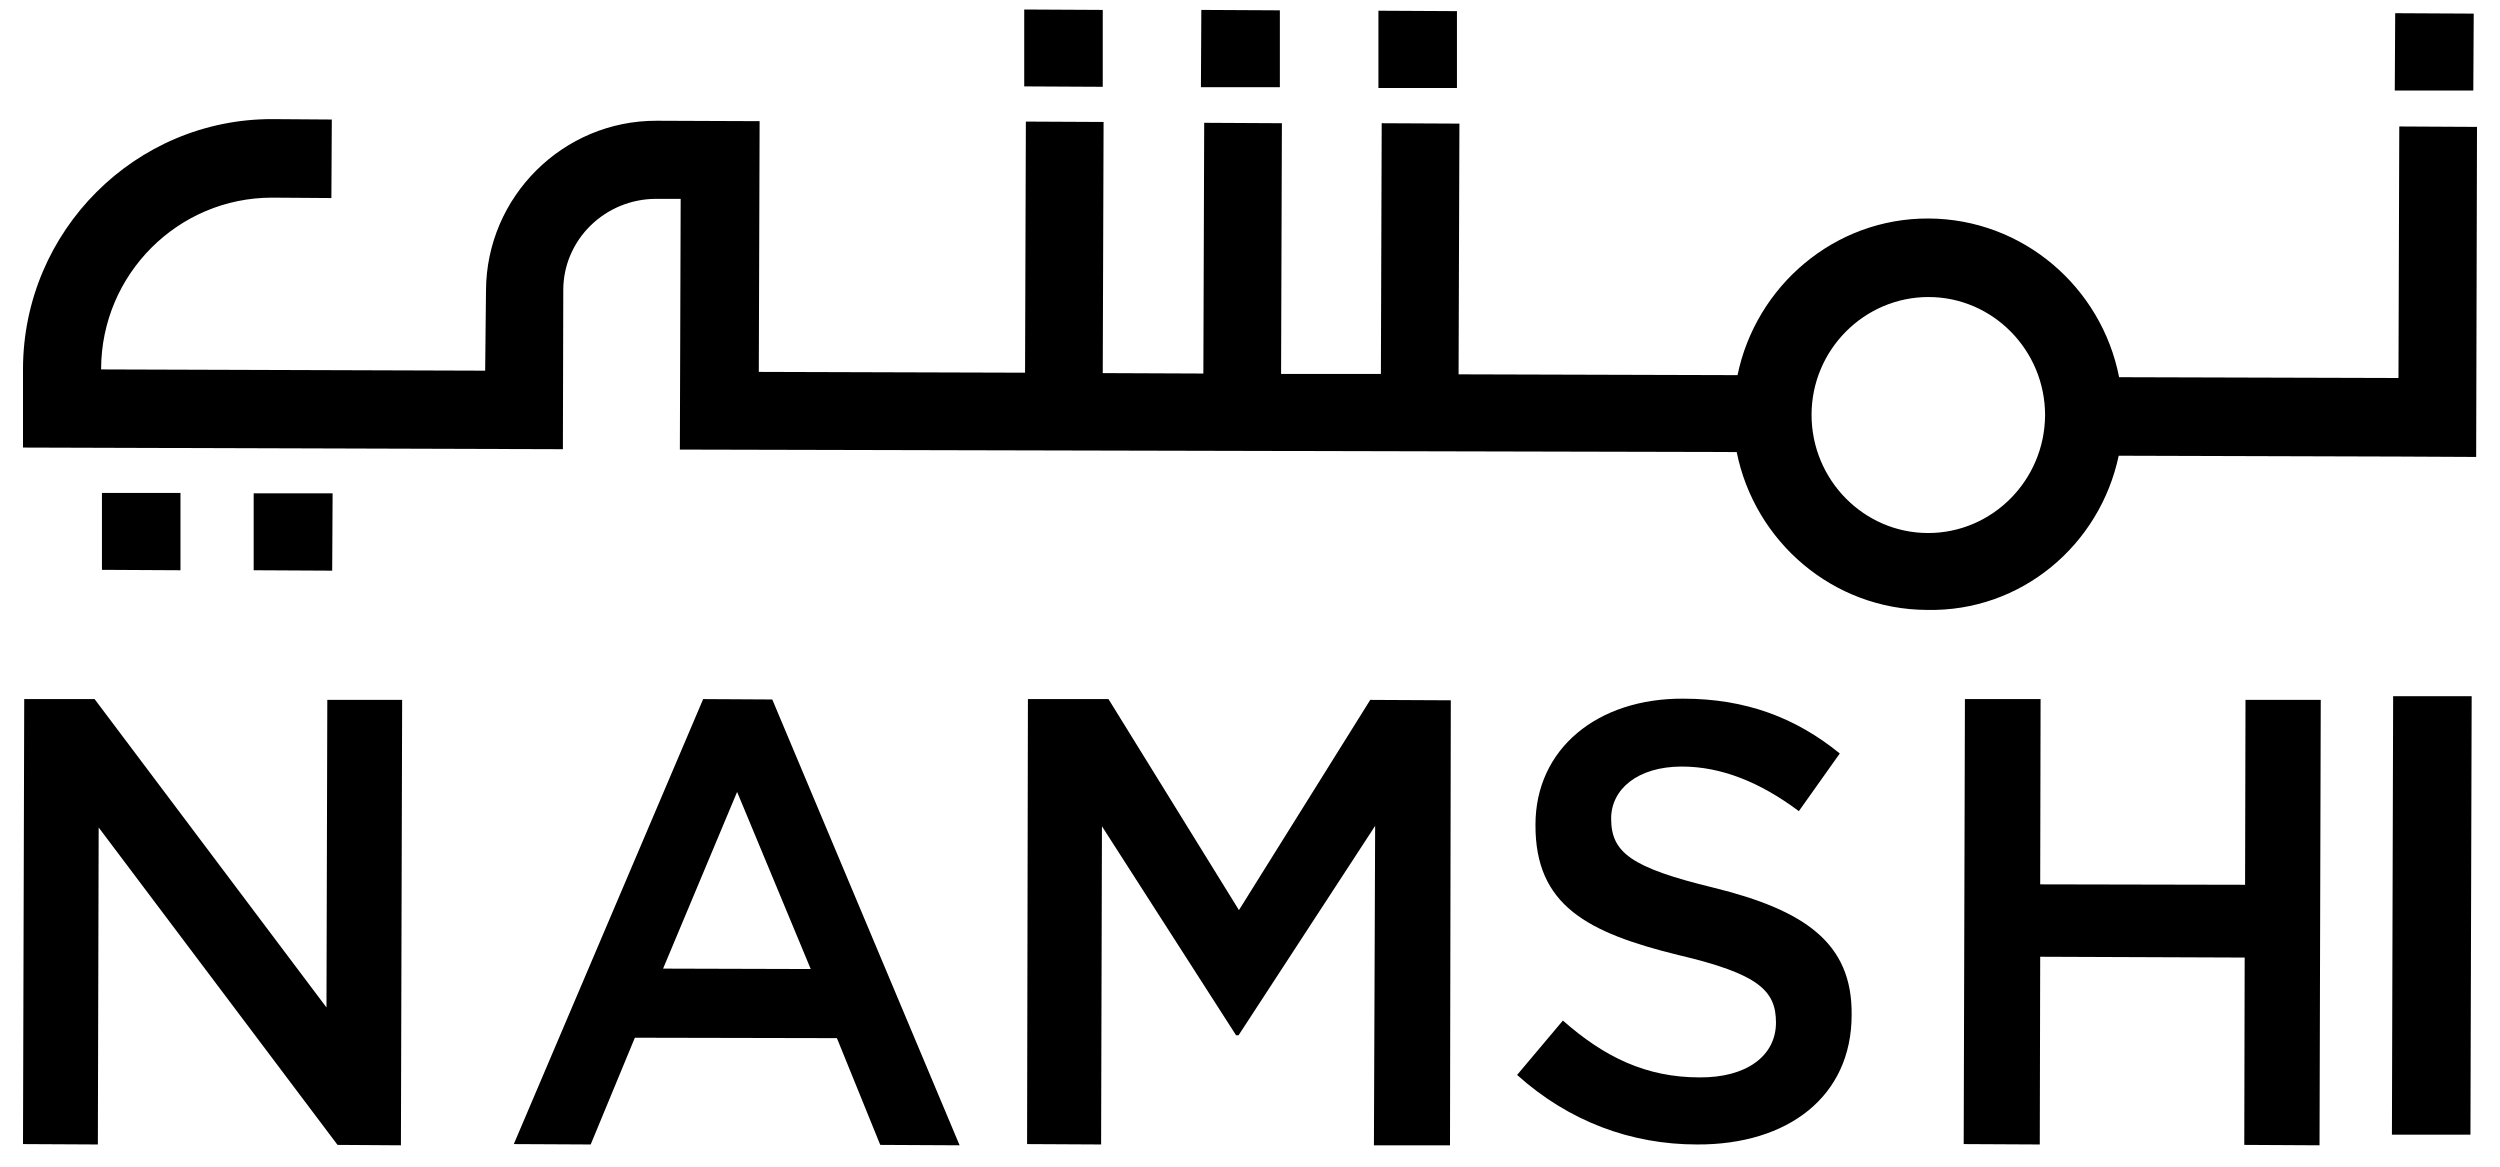
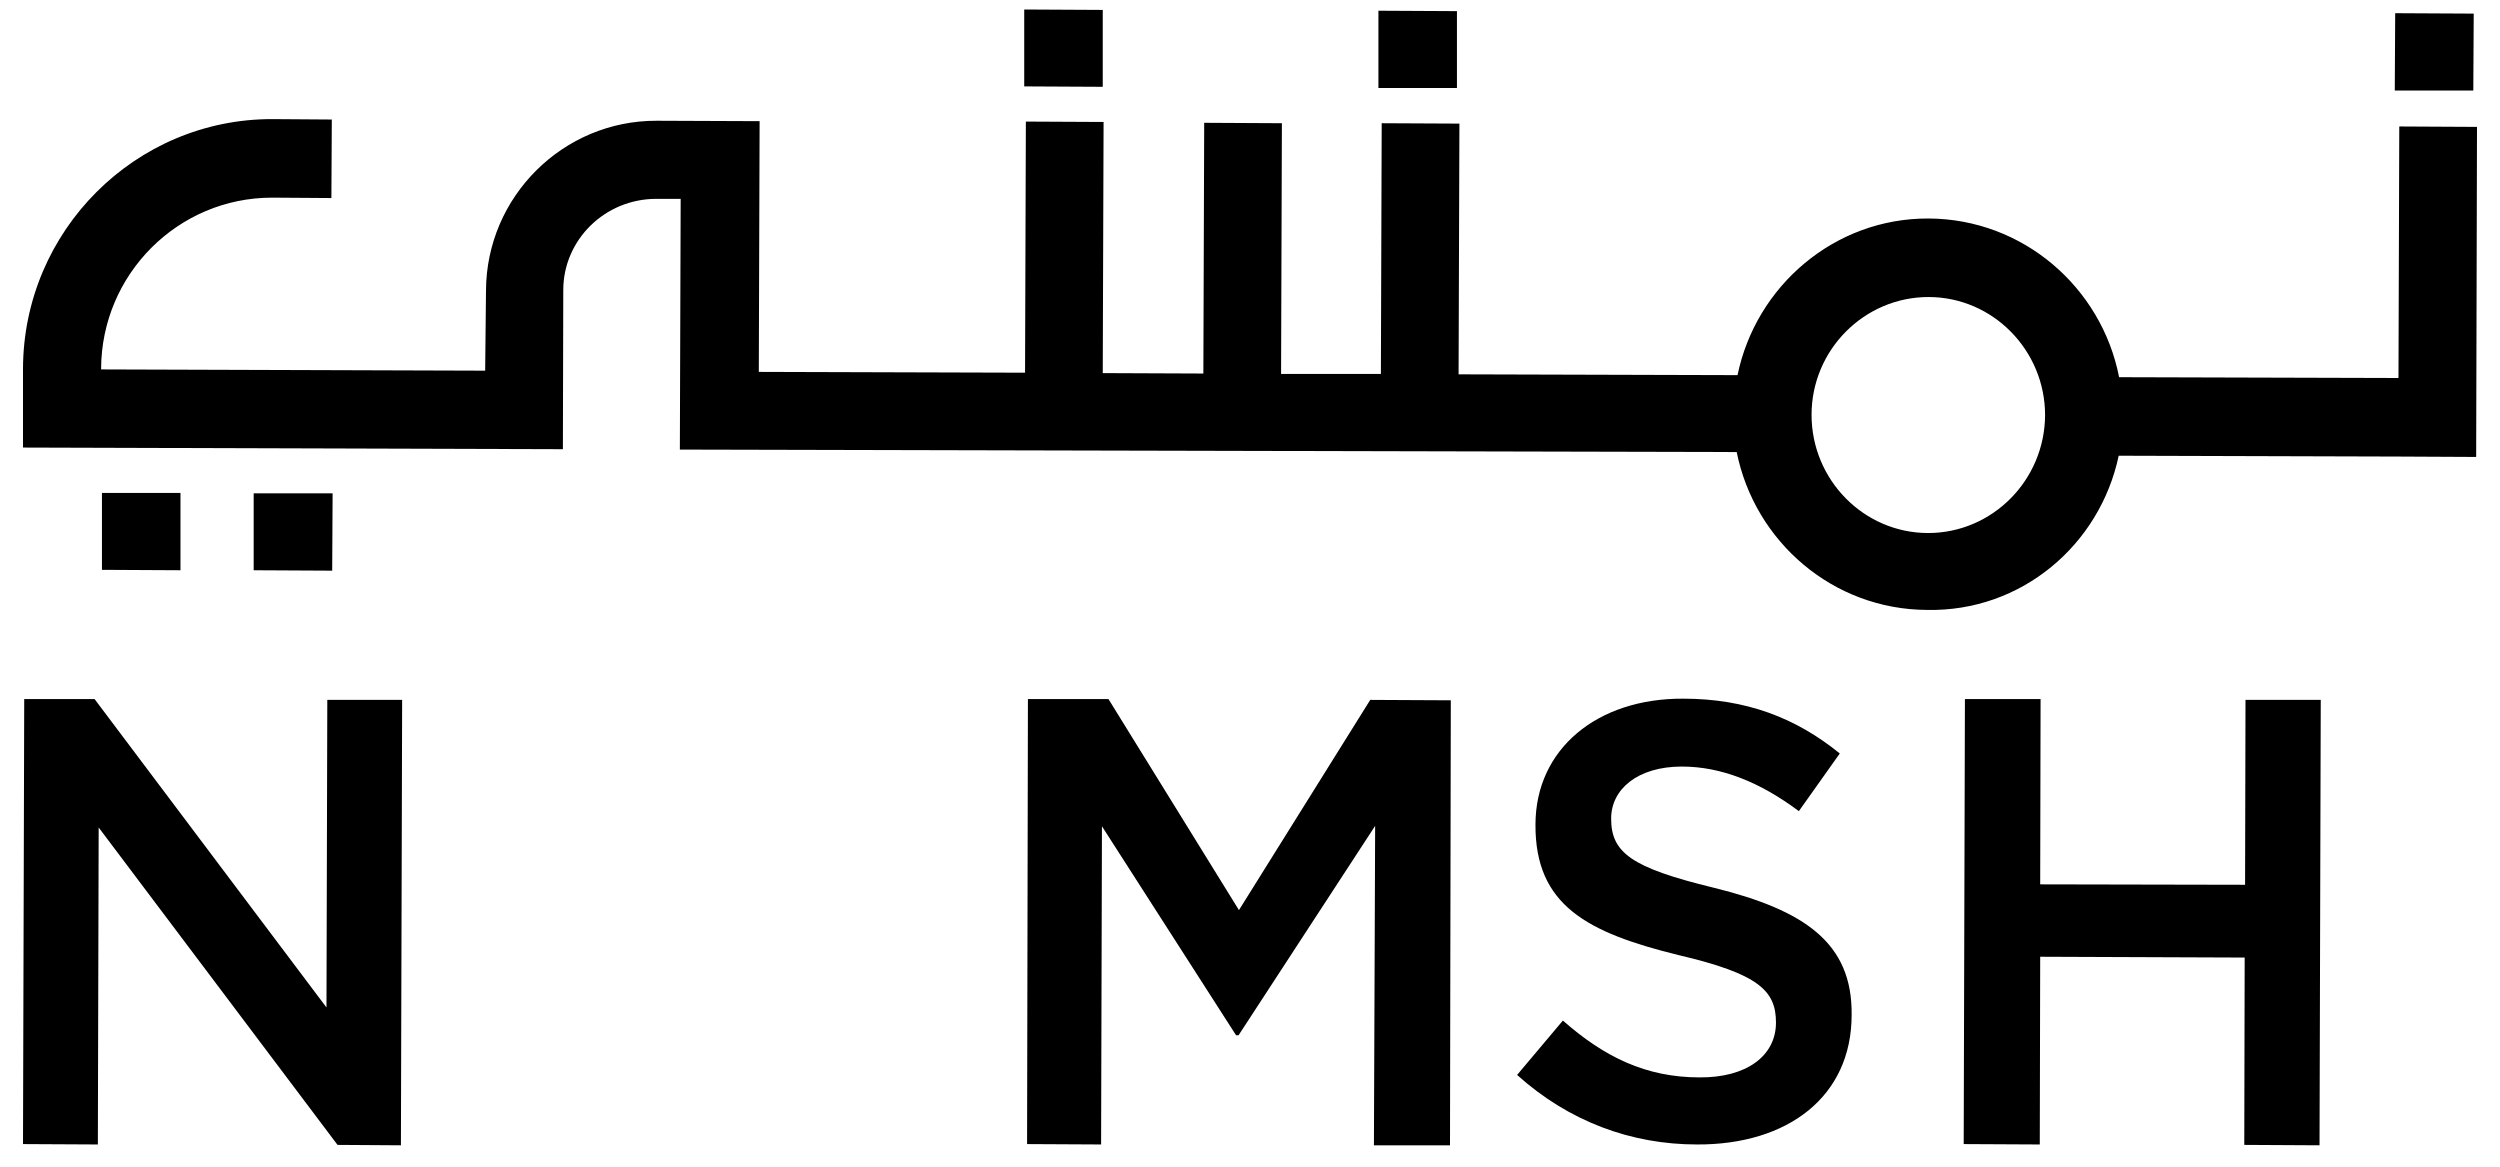
<svg xmlns="http://www.w3.org/2000/svg" width="90" height="42" viewBox="0 0 90 42" fill="none">
  <path d="M49.623 3.169V0.386L52.45 0.401V3.169H49.623Z" fill="black" />
-   <path d="M25.314 25.167L18.497 41.187L21.265 41.201L22.855 37.358L30.129 37.373L31.689 41.216L34.546 41.231L27.802 25.181L25.314 25.167ZM23.871 34.87L26.536 28.509L29.186 34.885L23.871 34.87Z" fill="black" />
  <path d="M86.212 3.258L86.227 0.475L89.054 0.49L89.039 3.258H86.212Z" fill="black" />
-   <path d="M43.233 3.14L43.248 0.357L46.075 0.372V3.14H43.233Z" fill="black" />
  <path d="M3.67 20.514V17.746H6.497V20.529L3.67 20.514Z" fill="black" />
-   <path d="M36.872 3.11V0.342L39.699 0.357V3.125L36.872 3.11Z" fill="black" />
+   <path d="M36.872 3.11V0.342L39.699 0.357V3.125L36.872 3.11" fill="black" />
  <path d="M3.552 29.79L12.151 41.216L14.433 41.231L14.477 25.196H11.783L11.753 36.269L3.405 25.167H0.872L0.828 41.187L3.523 41.201L3.552 29.79Z" fill="black" />
  <path d="M9.132 20.529V17.761H11.974L11.959 20.544L9.132 20.529Z" fill="black" />
  <path d="M52.2 41.231L52.229 25.211L49.329 25.196L44.602 32.764L39.905 25.167H37.005L36.975 41.187L39.64 41.201L39.67 29.746L44.499 37.27H44.588L49.505 29.731L49.461 41.231H52.2Z" fill="black" />
-   <path d="M86.109 40.848L86.153 25.064H88.98L88.936 40.848H86.109Z" fill="black" />
  <path d="M80.823 31.852L73.447 31.837L73.461 25.167H70.737L70.693 41.187L73.432 41.201L73.447 34.443L80.808 34.472L80.794 41.216L83.503 41.231L83.547 25.196H80.838L80.823 31.852Z" fill="black" />
  <path d="M76.273 16.406L86.345 16.436L89.142 16.45L89.172 4.568L86.374 4.553L86.345 13.608L76.288 13.579C75.655 10.34 72.828 7.881 69.427 7.866C66.04 7.851 63.213 10.296 62.551 13.505L52.509 13.476L52.539 4.45L49.741 4.436L49.712 13.461H46.119L46.148 4.436L43.351 4.421L43.321 13.447L39.699 13.432L39.729 4.391L36.931 4.377L36.902 13.417L27.317 13.388L27.346 4.362L23.65 4.347C20.264 4.332 17.51 7.086 17.496 10.458L17.466 13.344L3.64 13.299V13.27C3.655 9.869 6.408 7.115 9.795 7.115L11.93 7.13L11.945 4.303L9.81 4.288C4.877 4.274 0.843 8.308 0.828 13.27V16.112L20.264 16.171L20.278 10.443C20.278 8.632 21.78 7.159 23.621 7.159H24.504L24.475 16.185L62.521 16.274C63.169 19.498 65.981 21.942 69.368 21.957C72.769 22.031 75.596 19.616 76.273 16.406ZM69.412 19.189C67.1 19.189 65.216 17.275 65.216 14.934C65.216 12.593 67.115 10.693 69.427 10.693C71.739 10.693 73.623 12.607 73.623 14.948C73.609 17.29 71.724 19.189 69.412 19.189Z" fill="black" />
  <path d="M61.682 31.955C58.708 31.233 58.001 30.688 58.001 29.466C58.001 28.421 58.944 27.596 60.548 27.596C61.962 27.596 63.361 28.156 64.759 29.201L66.232 27.125C64.656 25.844 62.86 25.152 60.593 25.152C57.501 25.137 55.277 26.963 55.277 29.687C55.263 32.588 57.132 33.574 60.431 34.384C63.316 35.061 63.935 35.665 63.935 36.813C63.935 38.021 62.86 38.801 61.181 38.786C59.253 38.786 57.751 38.05 56.264 36.74L54.615 38.698C56.485 40.377 58.723 41.201 61.093 41.201C64.362 41.216 66.659 39.478 66.659 36.534C66.688 33.942 64.966 32.764 61.682 31.955Z" fill="black" />
</svg>